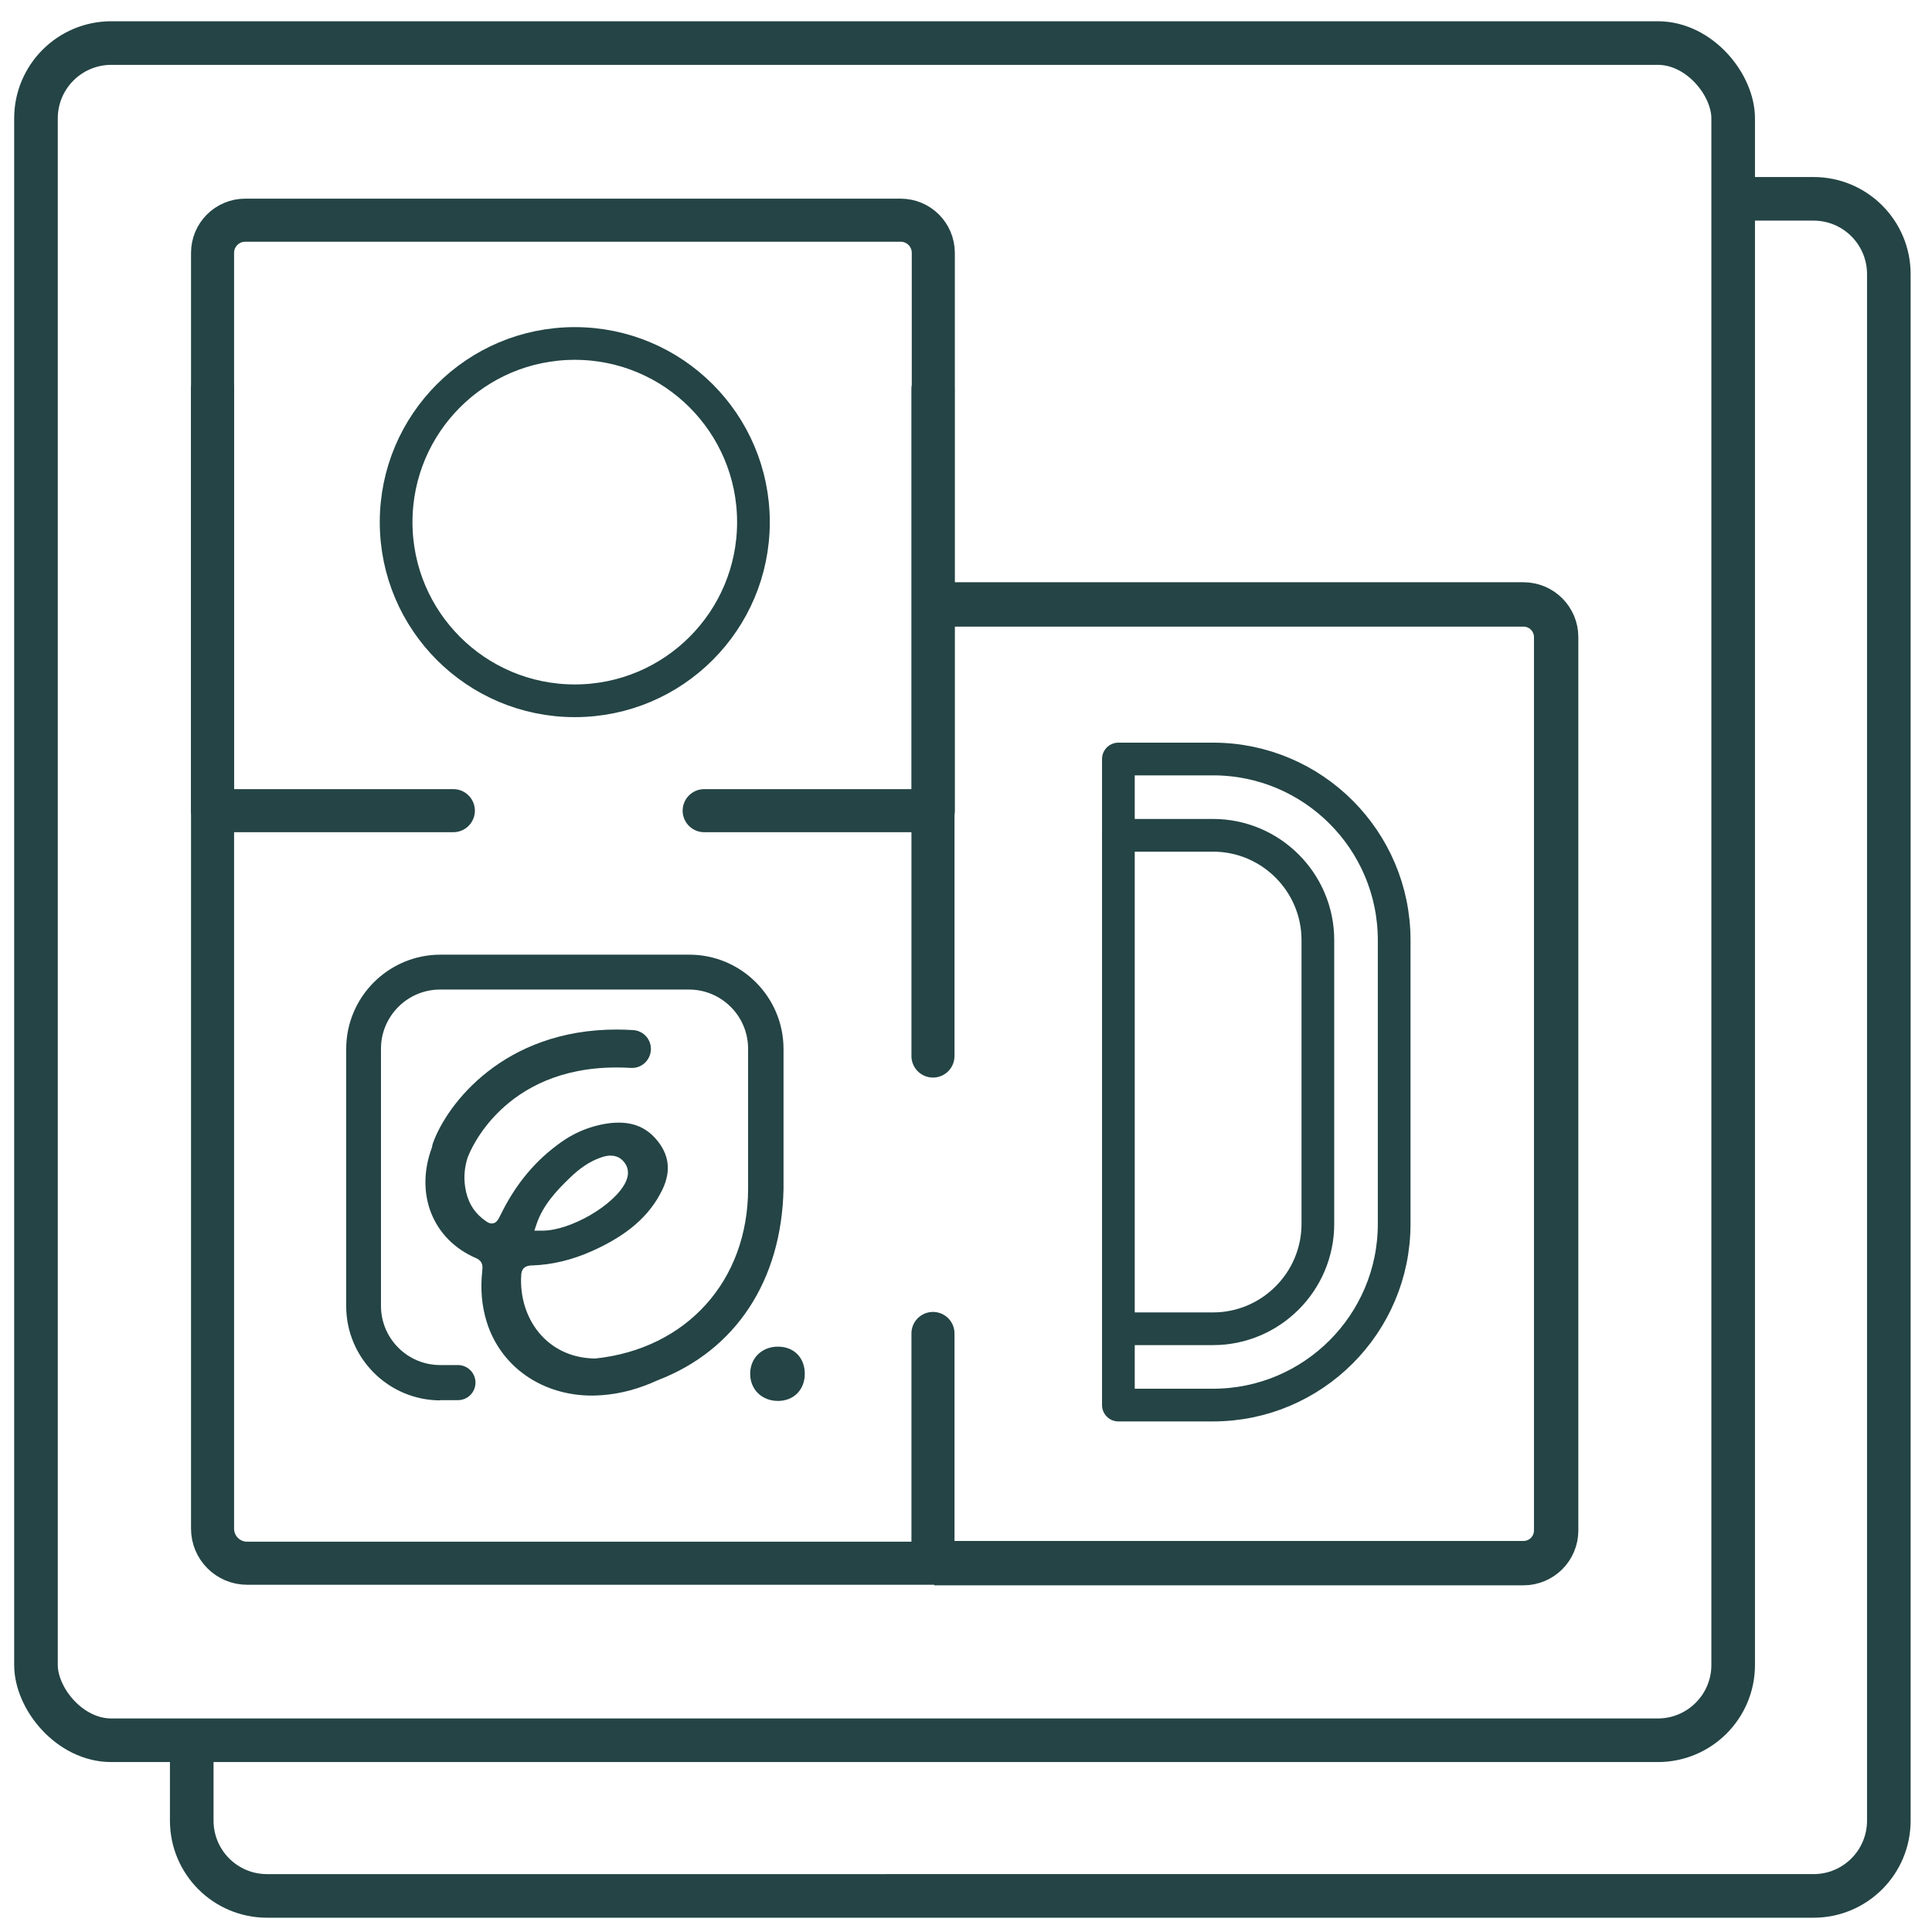
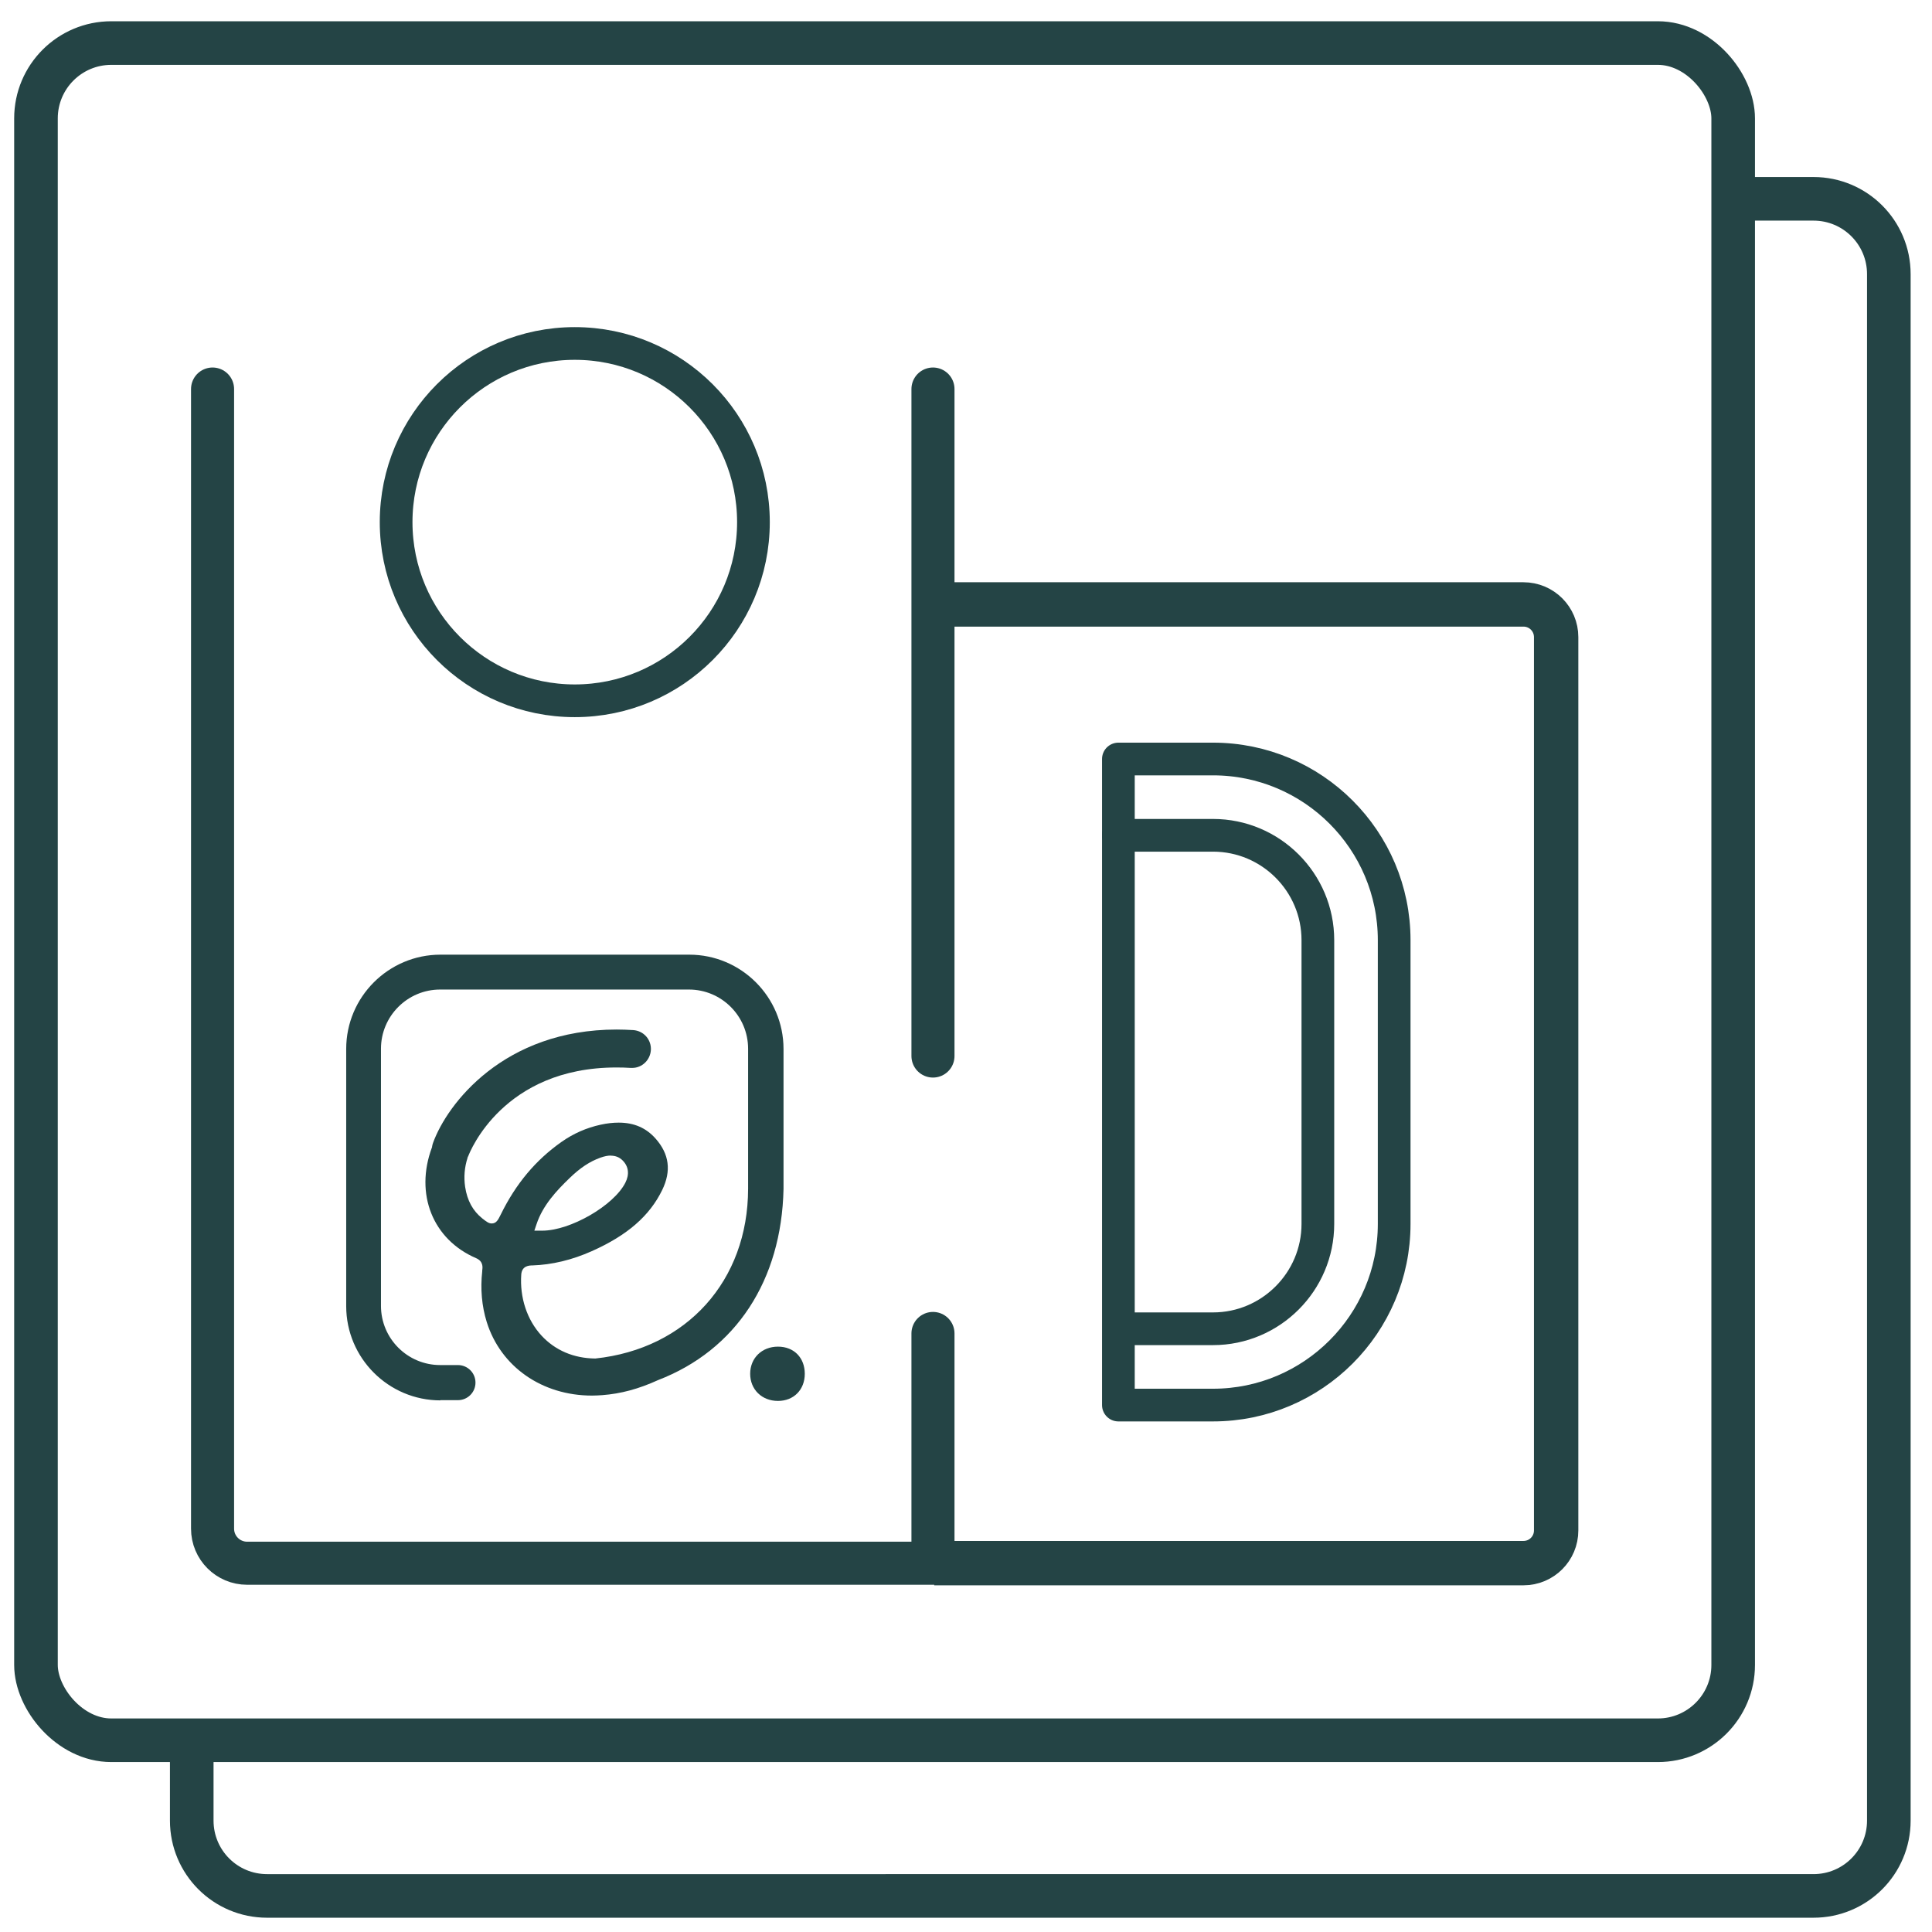
<svg xmlns="http://www.w3.org/2000/svg" id="Layer_1" viewBox="0 0 177.24 177.24">
  <defs>
    <style>      .cls-1 {        stroke-width: 4px;      }      .cls-1, .cls-2 {        stroke-miterlimit: 10;      }      .cls-1, .cls-2, .cls-3, .cls-4 {        fill: none;      }      .cls-1, .cls-2, .cls-3, .cls-4, .cls-5 {        stroke: #244445;      }      .cls-2 {        stroke-width: 4.07px;      }      .cls-3 {        stroke-width: 3px;      }      .cls-3, .cls-4, .cls-5 {        stroke-linecap: round;        stroke-linejoin: round;      }      .cls-4, .cls-5 {        stroke-width: 3.95px;      }      .cls-5 {        fill: #fff;      }      .cls-6 {        fill: #244445;      }    </style>
  </defs>
  <path class="cls-1" d="M158.4,18.24h7.97c3.82,0,6.91,3.09,6.91,6.91v141.87c0,3.82-3.09,6.91-6.91,6.91H24.5c-3.82,0-6.91-3.09-6.91-6.91v-7.82" />
  <rect class="cls-1" x="3.3" y="3.95" width="155.7" height="155.7" rx="6.91" ry="6.91" />
  <path class="cls-2" d="M85.39,55.45h54.37c1.66,0,3,1.34,3,3v81.95c0,1.66-1.34,3-3,3h-54.06" />
-   <path class="cls-4" d="M41.59,74.37h-22.09V23.2c0-1.66,1.34-3,3-3h60.12c1.66,0,3,1.34,3,3v51.17h-21.02" />
  <path class="cls-3" d="M119.22,69.63h8.68v59.27h-8.68c-9.17,0-16.62-7.45-16.62-16.62v-26.03c0-9.17,7.45-16.62,16.62-16.62Z" transform="translate(230.5 198.53) rotate(-180)" />
  <path class="cls-3" d="M102.6,76.63h8.68c5.3,0,9.62,4.31,9.62,9.62v26.03c0,5.3-4.32,9.62-9.62,9.62h-7.68" />
  <g>
    <path class="cls-6" d="M71.37,128.52c-1.48,0-2.55-1.05-2.55-2.49s1.07-2.49,2.55-2.49,2.46,1.03,2.46,2.49-1.01,2.49-2.46,2.49Z" />
    <path class="cls-6" d="M40.41,128.47c-4.77,0-8.65-3.88-8.65-8.65v-23.59c0-4.77,3.88-8.65,8.65-8.65h22.82c4.77,0,8.65,3.88,8.65,8.65v12.85c-.18,8.39-4.37,14.78-11.51,17.53-1.8.82-3.42,1.25-5.12,1.38-.32.02-.63.04-.94.04h0c-4.59,0-8.38-2.65-9.66-6.76-.45-1.45-.59-3.02-.41-4.65v-.08c.04-.27.11-.83-.57-1.12-3.97-1.71-5.63-5.88-4.05-10.14l.02-.05v-.05c.02-.12.05-.23.09-.34,1.3-3.59,6.5-10.39,16.84-10.39.5,0,1.01.02,1.52.05.46.03.89.24,1.19.58s.46.79.43,1.26c-.06.91-.81,1.63-1.71,1.63-.04,0-.08,0-.13,0-.46-.03-.89-.04-1.32-.04-10.41,0-13.45,7.77-13.58,8.1-.01.03-.08.17-.08.17v.03c-.28.87-.35,1.76-.22,2.65.19,1.26.71,2.21,1.59,2.91.37.29.58.45.85.45.43,0,.59-.34.83-.82,1.38-2.82,3.2-4.99,5.57-6.66,1.09-.77,2.3-1.3,3.59-1.58.59-.13,1.14-.19,1.66-.19,1.41,0,2.51.48,3.38,1.46,1.26,1.42,1.46,2.97.61,4.72-1.15,2.37-3.2,4.16-6.46,5.61-1.81.81-3.65,1.25-5.46,1.31-.28,0-.95.03-1.01.83-.15,2.12.53,4.17,1.86,5.61,1.25,1.35,2.95,2.08,4.93,2.1,8.4-.89,14.01-7.15,14.02-15.57v-12.85c0-3-2.44-5.43-5.43-5.43h-22.82c-3,0-5.43,2.44-5.43,5.43v23.59c0,3,2.44,5.43,5.43,5.43h1.63c.89,0,1.61.72,1.61,1.61s-.72,1.61-1.61,1.61h-1.63ZM56.04,106.01c-.28,0-.58.06-.95.19-.98.35-1.86.93-2.85,1.89-1.16,1.12-2.44,2.47-3.02,4.22l-.2.59h.71c2.58.01,6.58-2.3,7.64-4.4.39-.77.3-1.5-.26-2.05-.29-.29-.65-.43-1.08-.43Z" />
  </g>
  <circle class="cls-3" cx="52.73" cy="47.9" r="16.39" />
  <line class="cls-5" x1="85.59" y1="35.69" x2="85.59" y2="96.88" />
  <path class="cls-4" d="M85.59,122.33v21.08H22.67c-1.75,0-3.17-1.42-3.17-3.17V35.69" />
</svg>